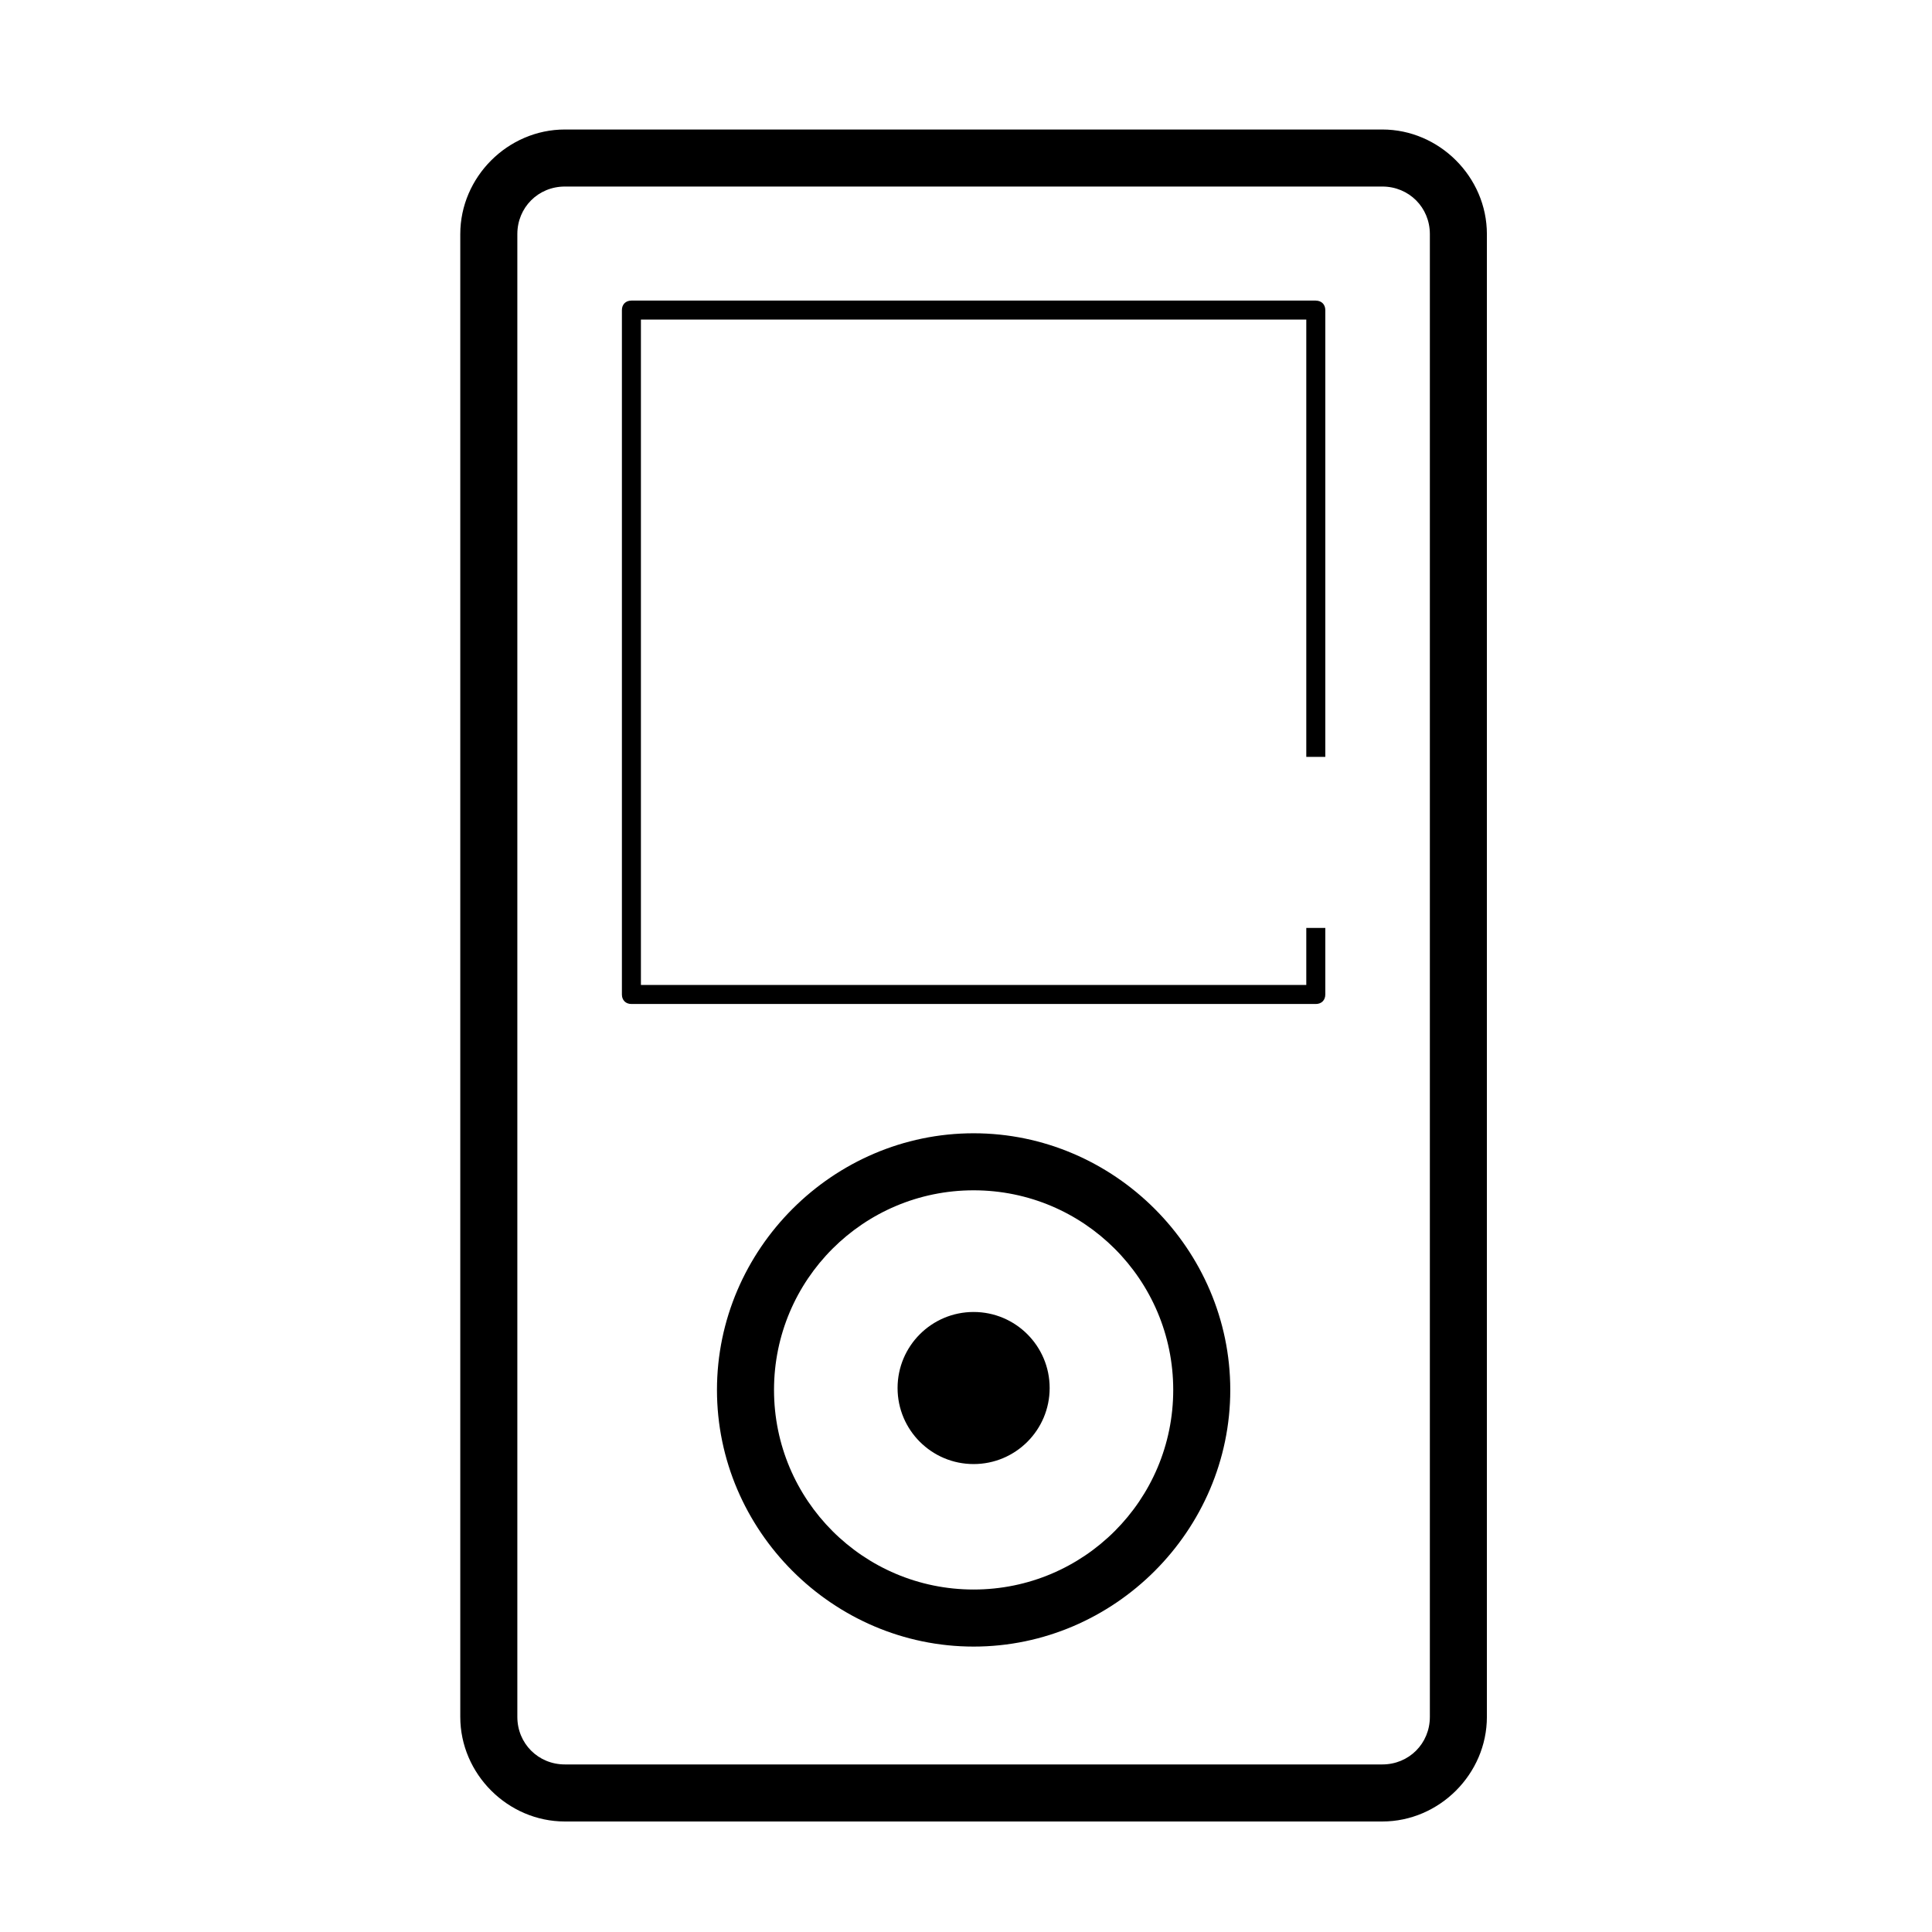
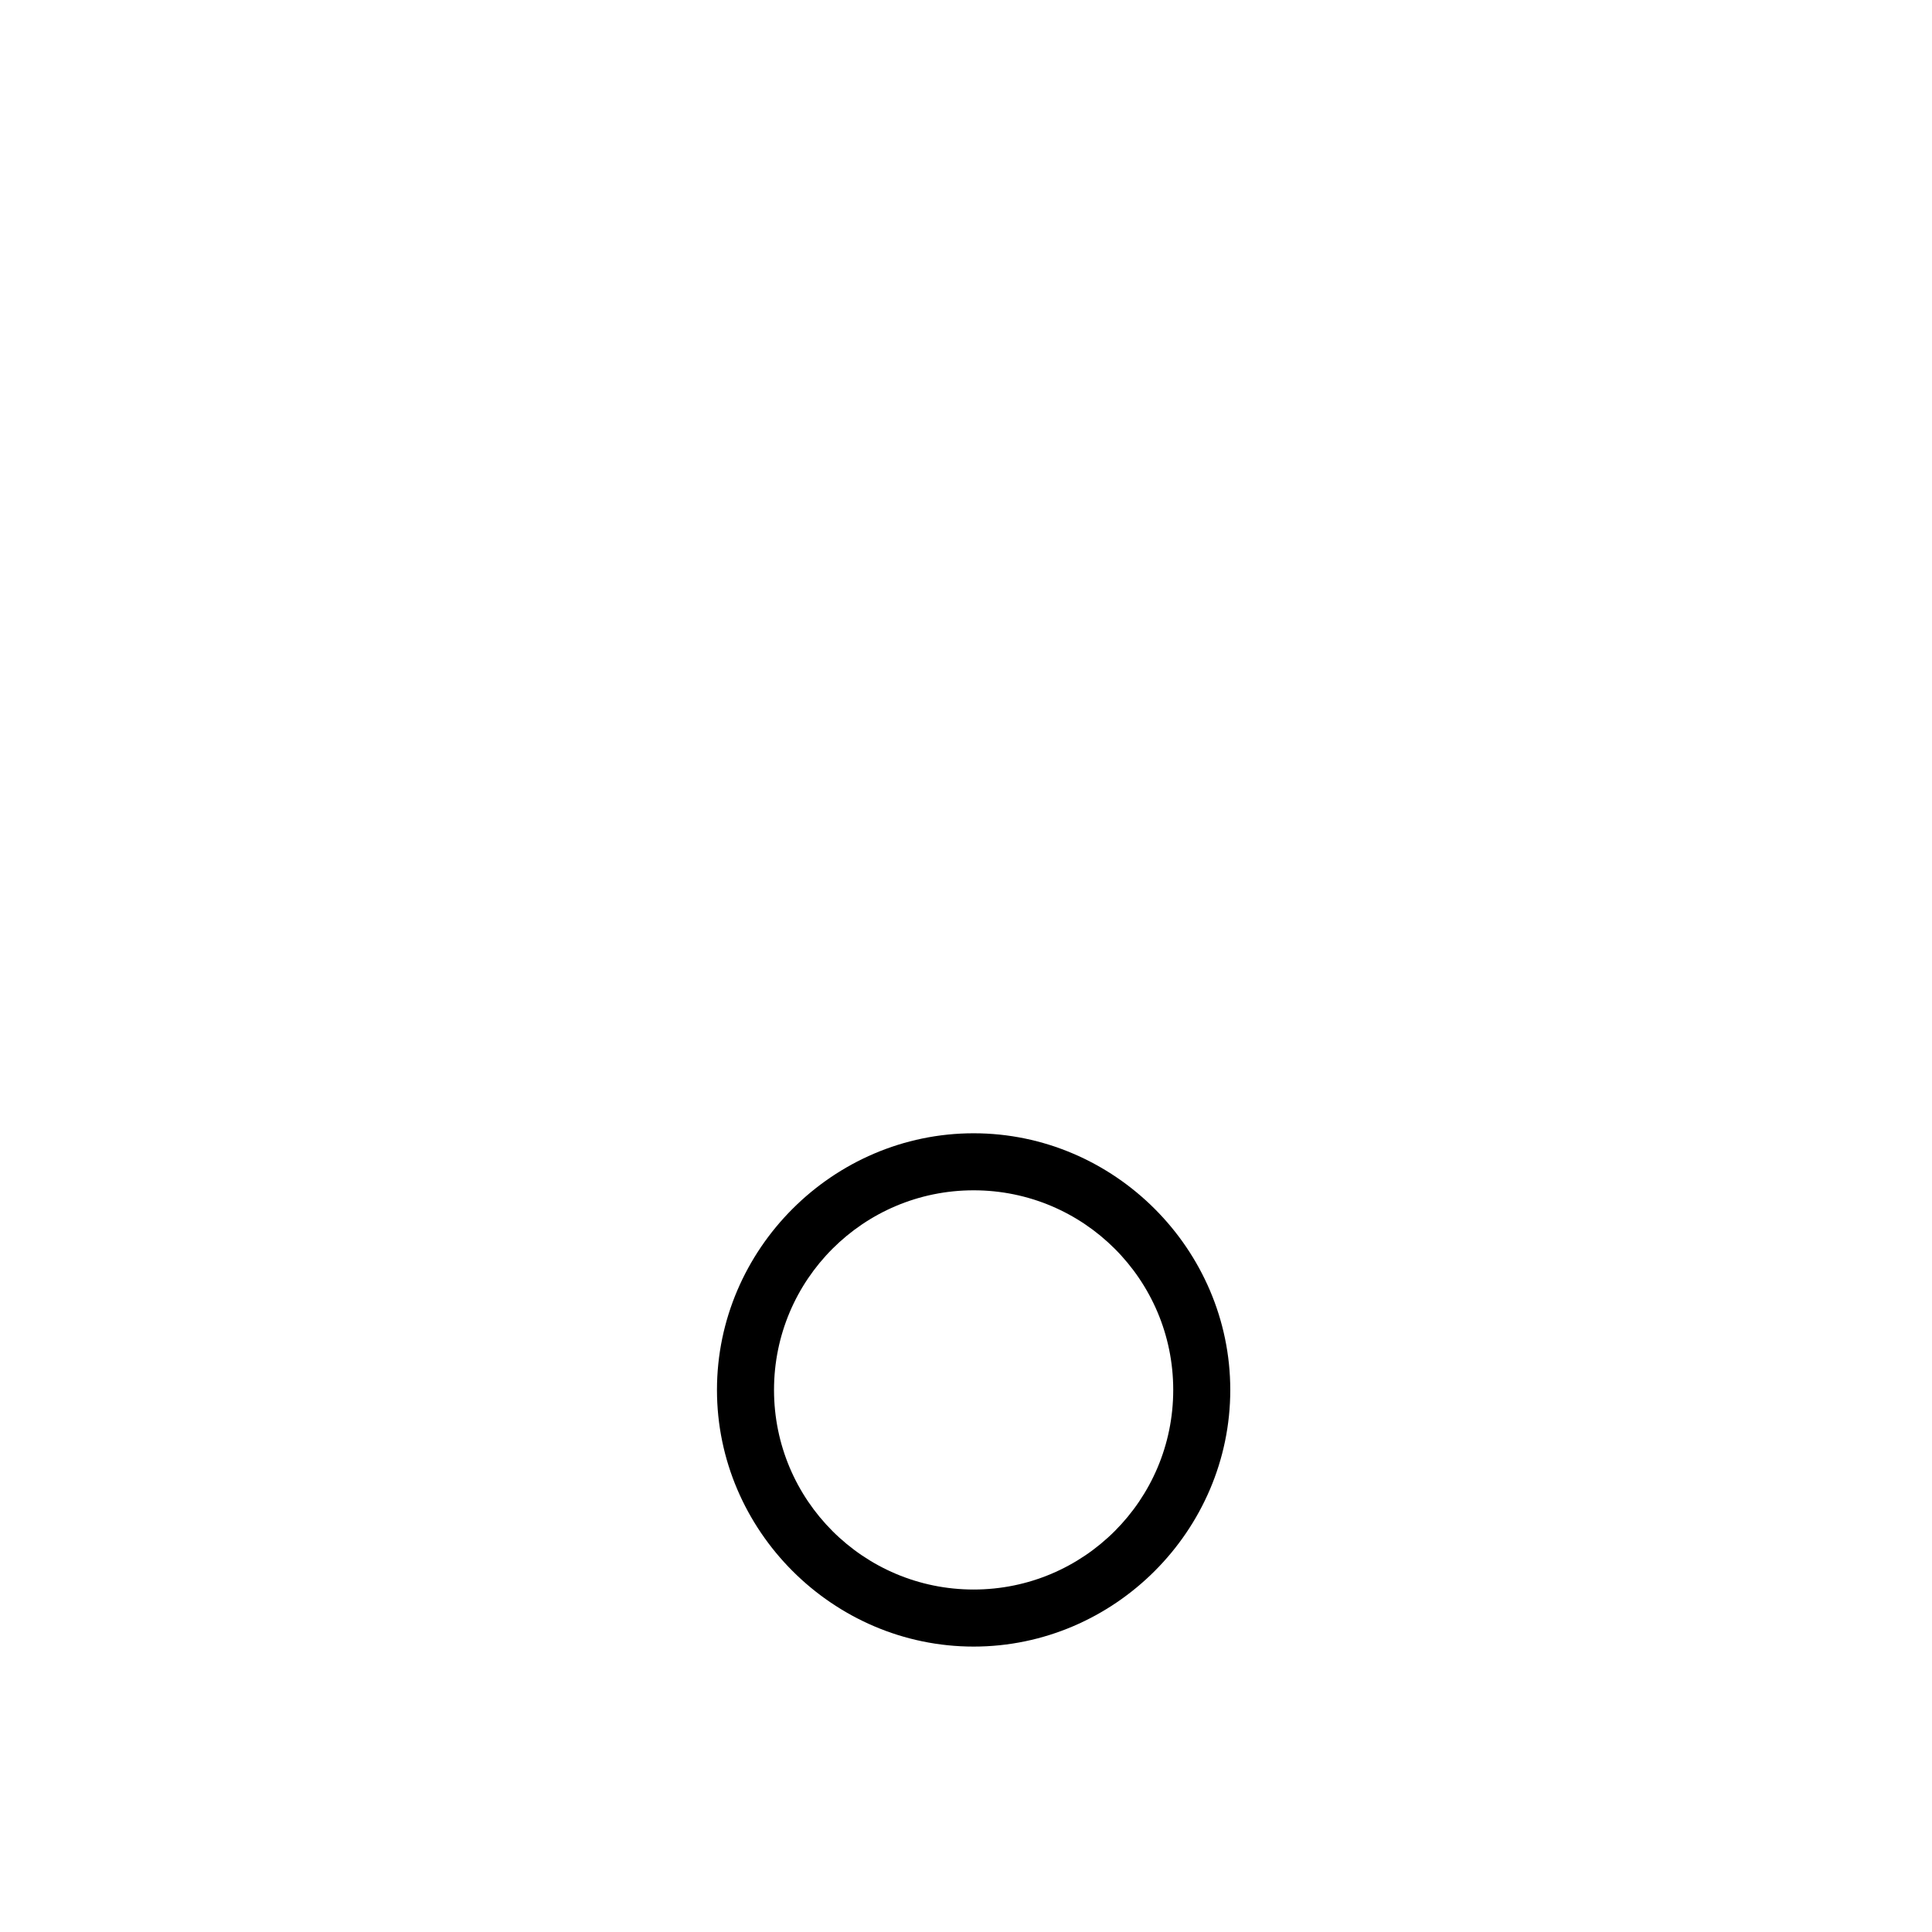
<svg xmlns="http://www.w3.org/2000/svg" fill="#000000" width="800px" height="800px" version="1.1" viewBox="144 144 512 512">
  <g>
-     <path d="m510.33 178.32h-216.64c-15.113 0-27.711 12.594-27.711 27.711v392.97c0 15.113 12.594 27.711 27.711 27.711h216.64c15.113 0 27.711-12.594 27.711-27.711v-392.97c0-15.117-12.598-27.711-27.711-27.711zm12.598 420.68c0 7.055-5.543 12.594-12.594 12.594h-216.64c-7.055 0-12.594-5.543-12.594-12.594v-392.97c0-7.055 5.543-12.594 12.594-12.594h216.64c7.055 0 12.594 5.543 12.594 12.594z" />
    <path d="m402.02 444.33c-37.281 0-68.016 30.73-68.016 68.016 0 37.281 30.73 68.016 68.016 68.016 37.281 0 68.016-30.73 68.016-68.016-0.004-37.281-30.734-68.016-68.016-68.016zm0 120.91c-29.223 0-52.898-23.68-52.898-52.898 0-29.223 23.68-52.898 52.898-52.898 29.223 0 52.898 23.68 52.898 52.898 0 29.223-23.68 52.898-52.898 52.898z" />
-     <path d="m422.17 511.84c0 11.129-9.023 20.152-20.152 20.152-11.133 0-20.152-9.023-20.152-20.152s9.02-20.152 20.152-20.152c11.129 0 20.152 9.023 20.152 20.152" />
-     <path d="m492.7 223.66h-181.37c-1.512 0-2.519 1.008-2.519 2.519v181.37c0 1.512 1.008 2.519 2.519 2.519h181.37c1.512 0 2.519-1.008 2.519-2.519v-17.633h-5.039v15.113h-176.33v-176.33h176.33v115.88h5.039v-118.39c0-1.512-1.008-2.519-2.519-2.519z" />
  </g>
</svg>